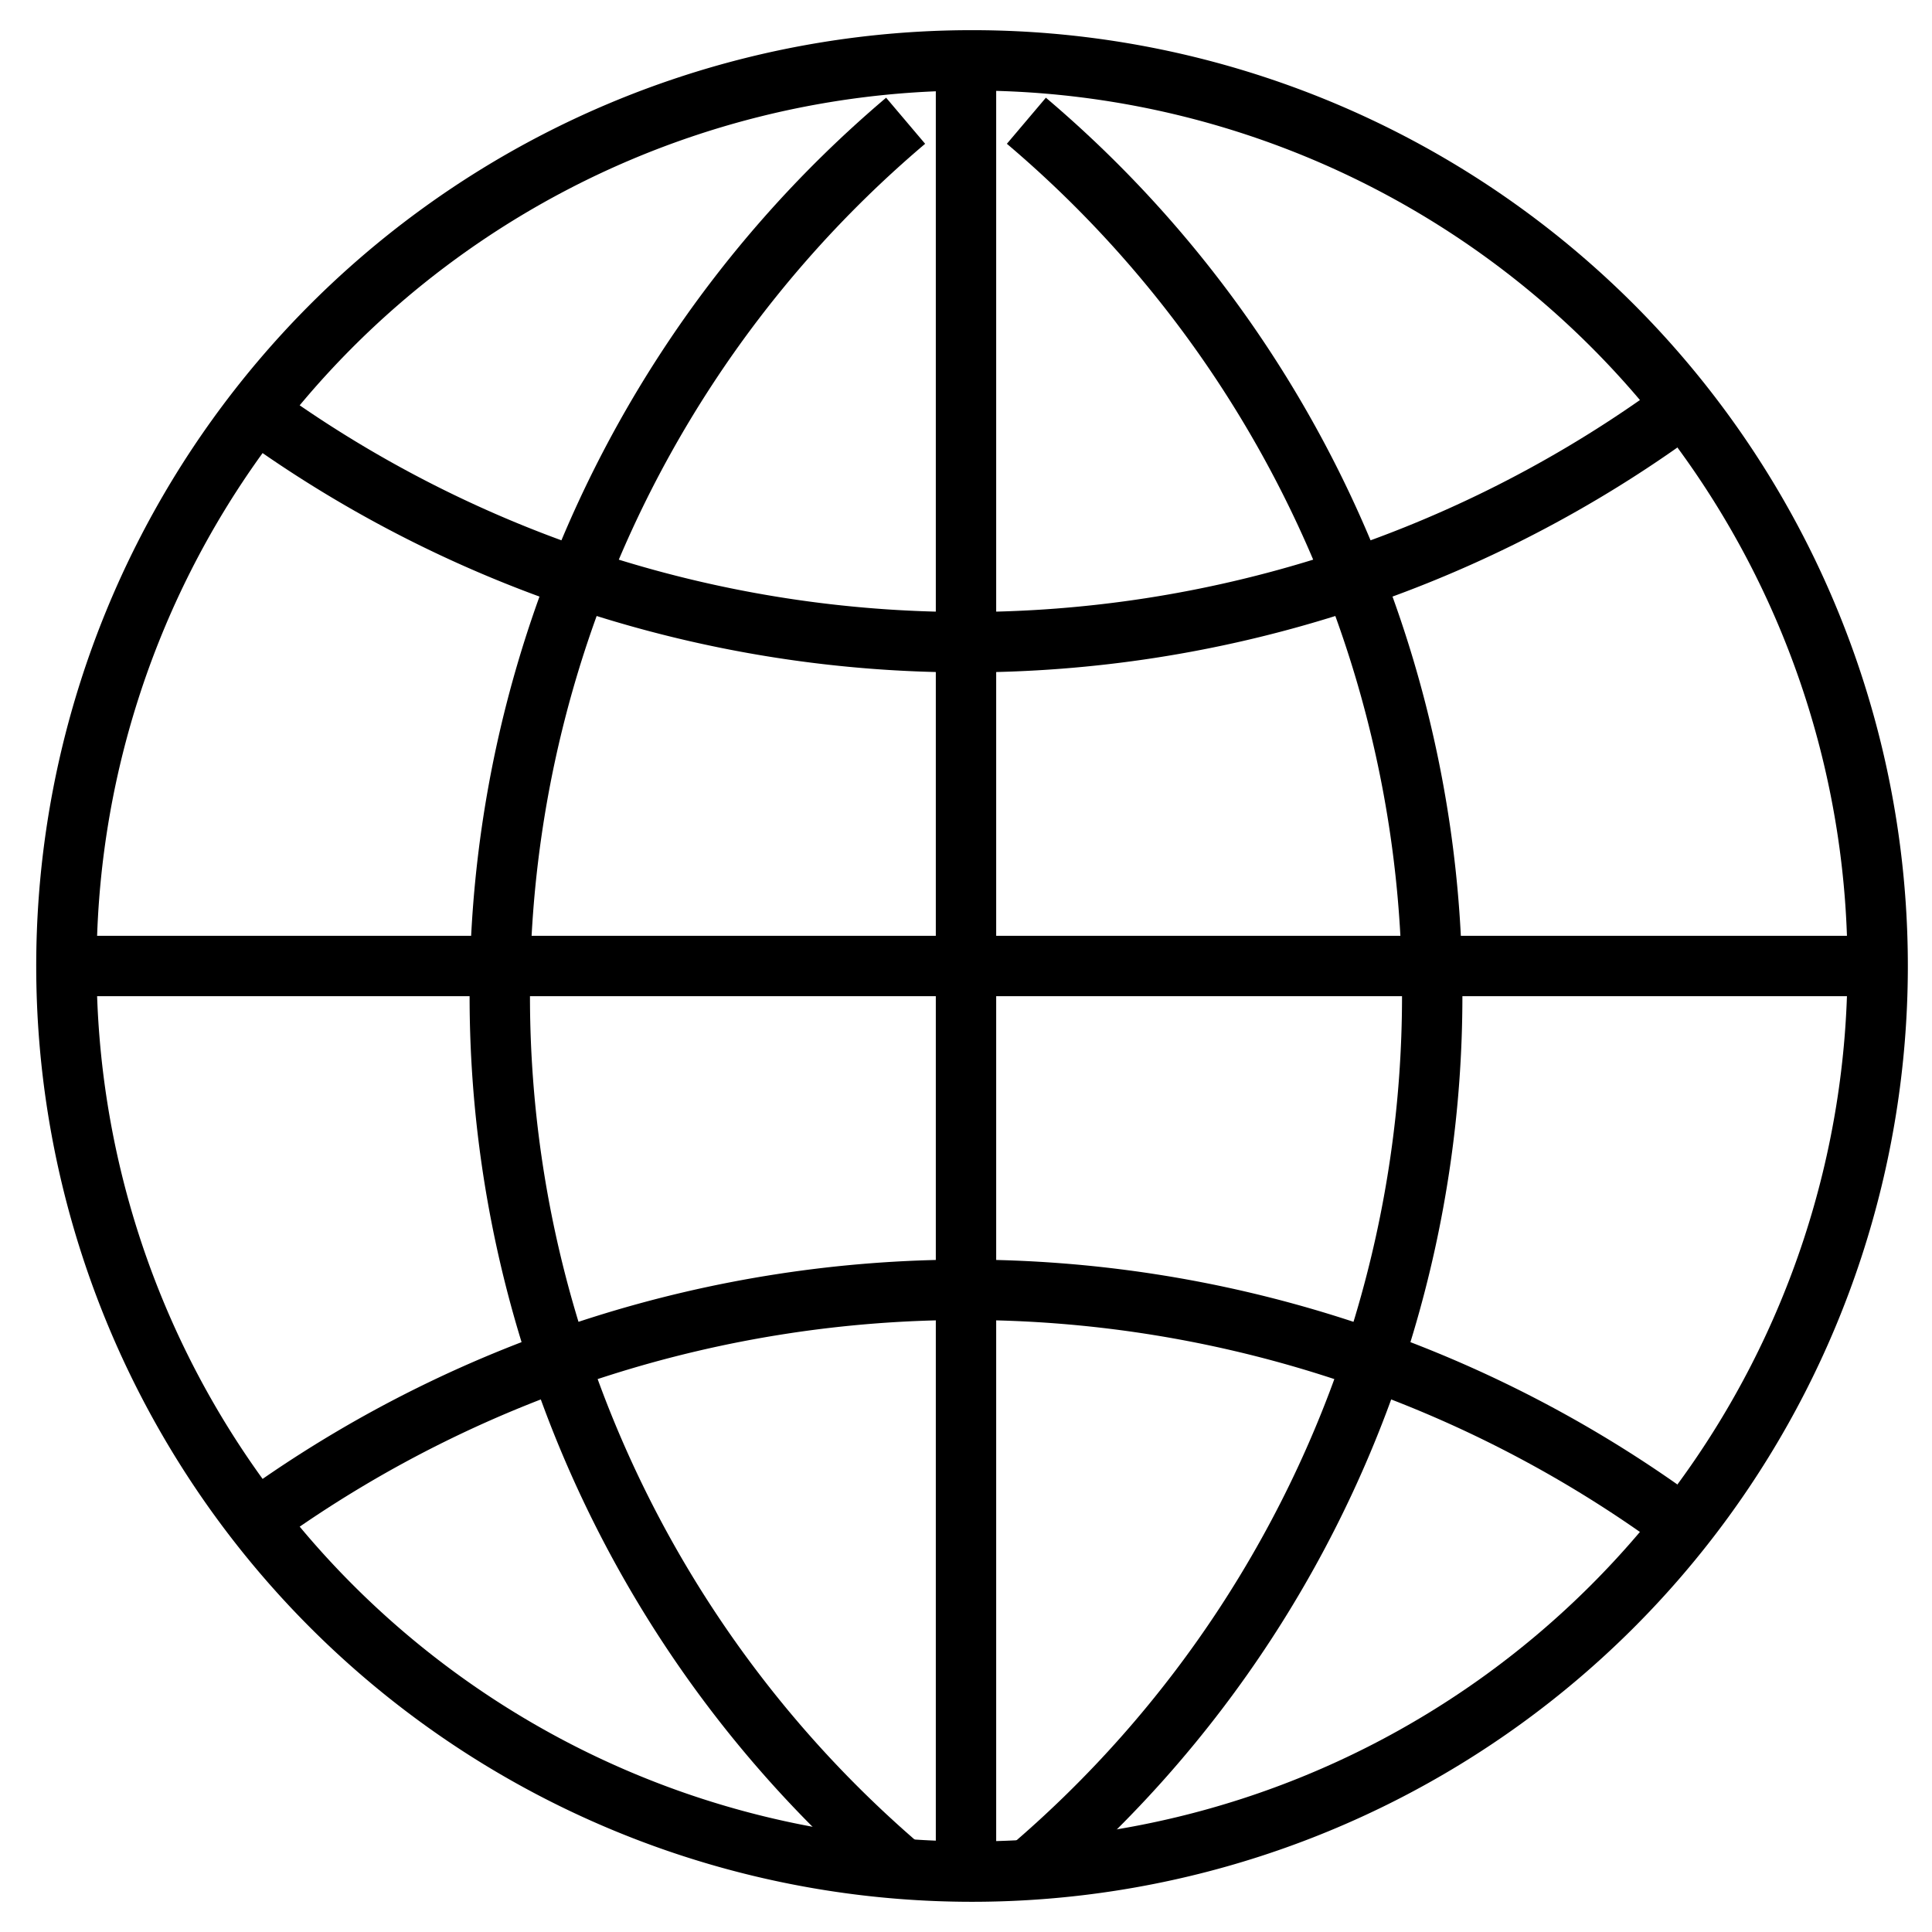
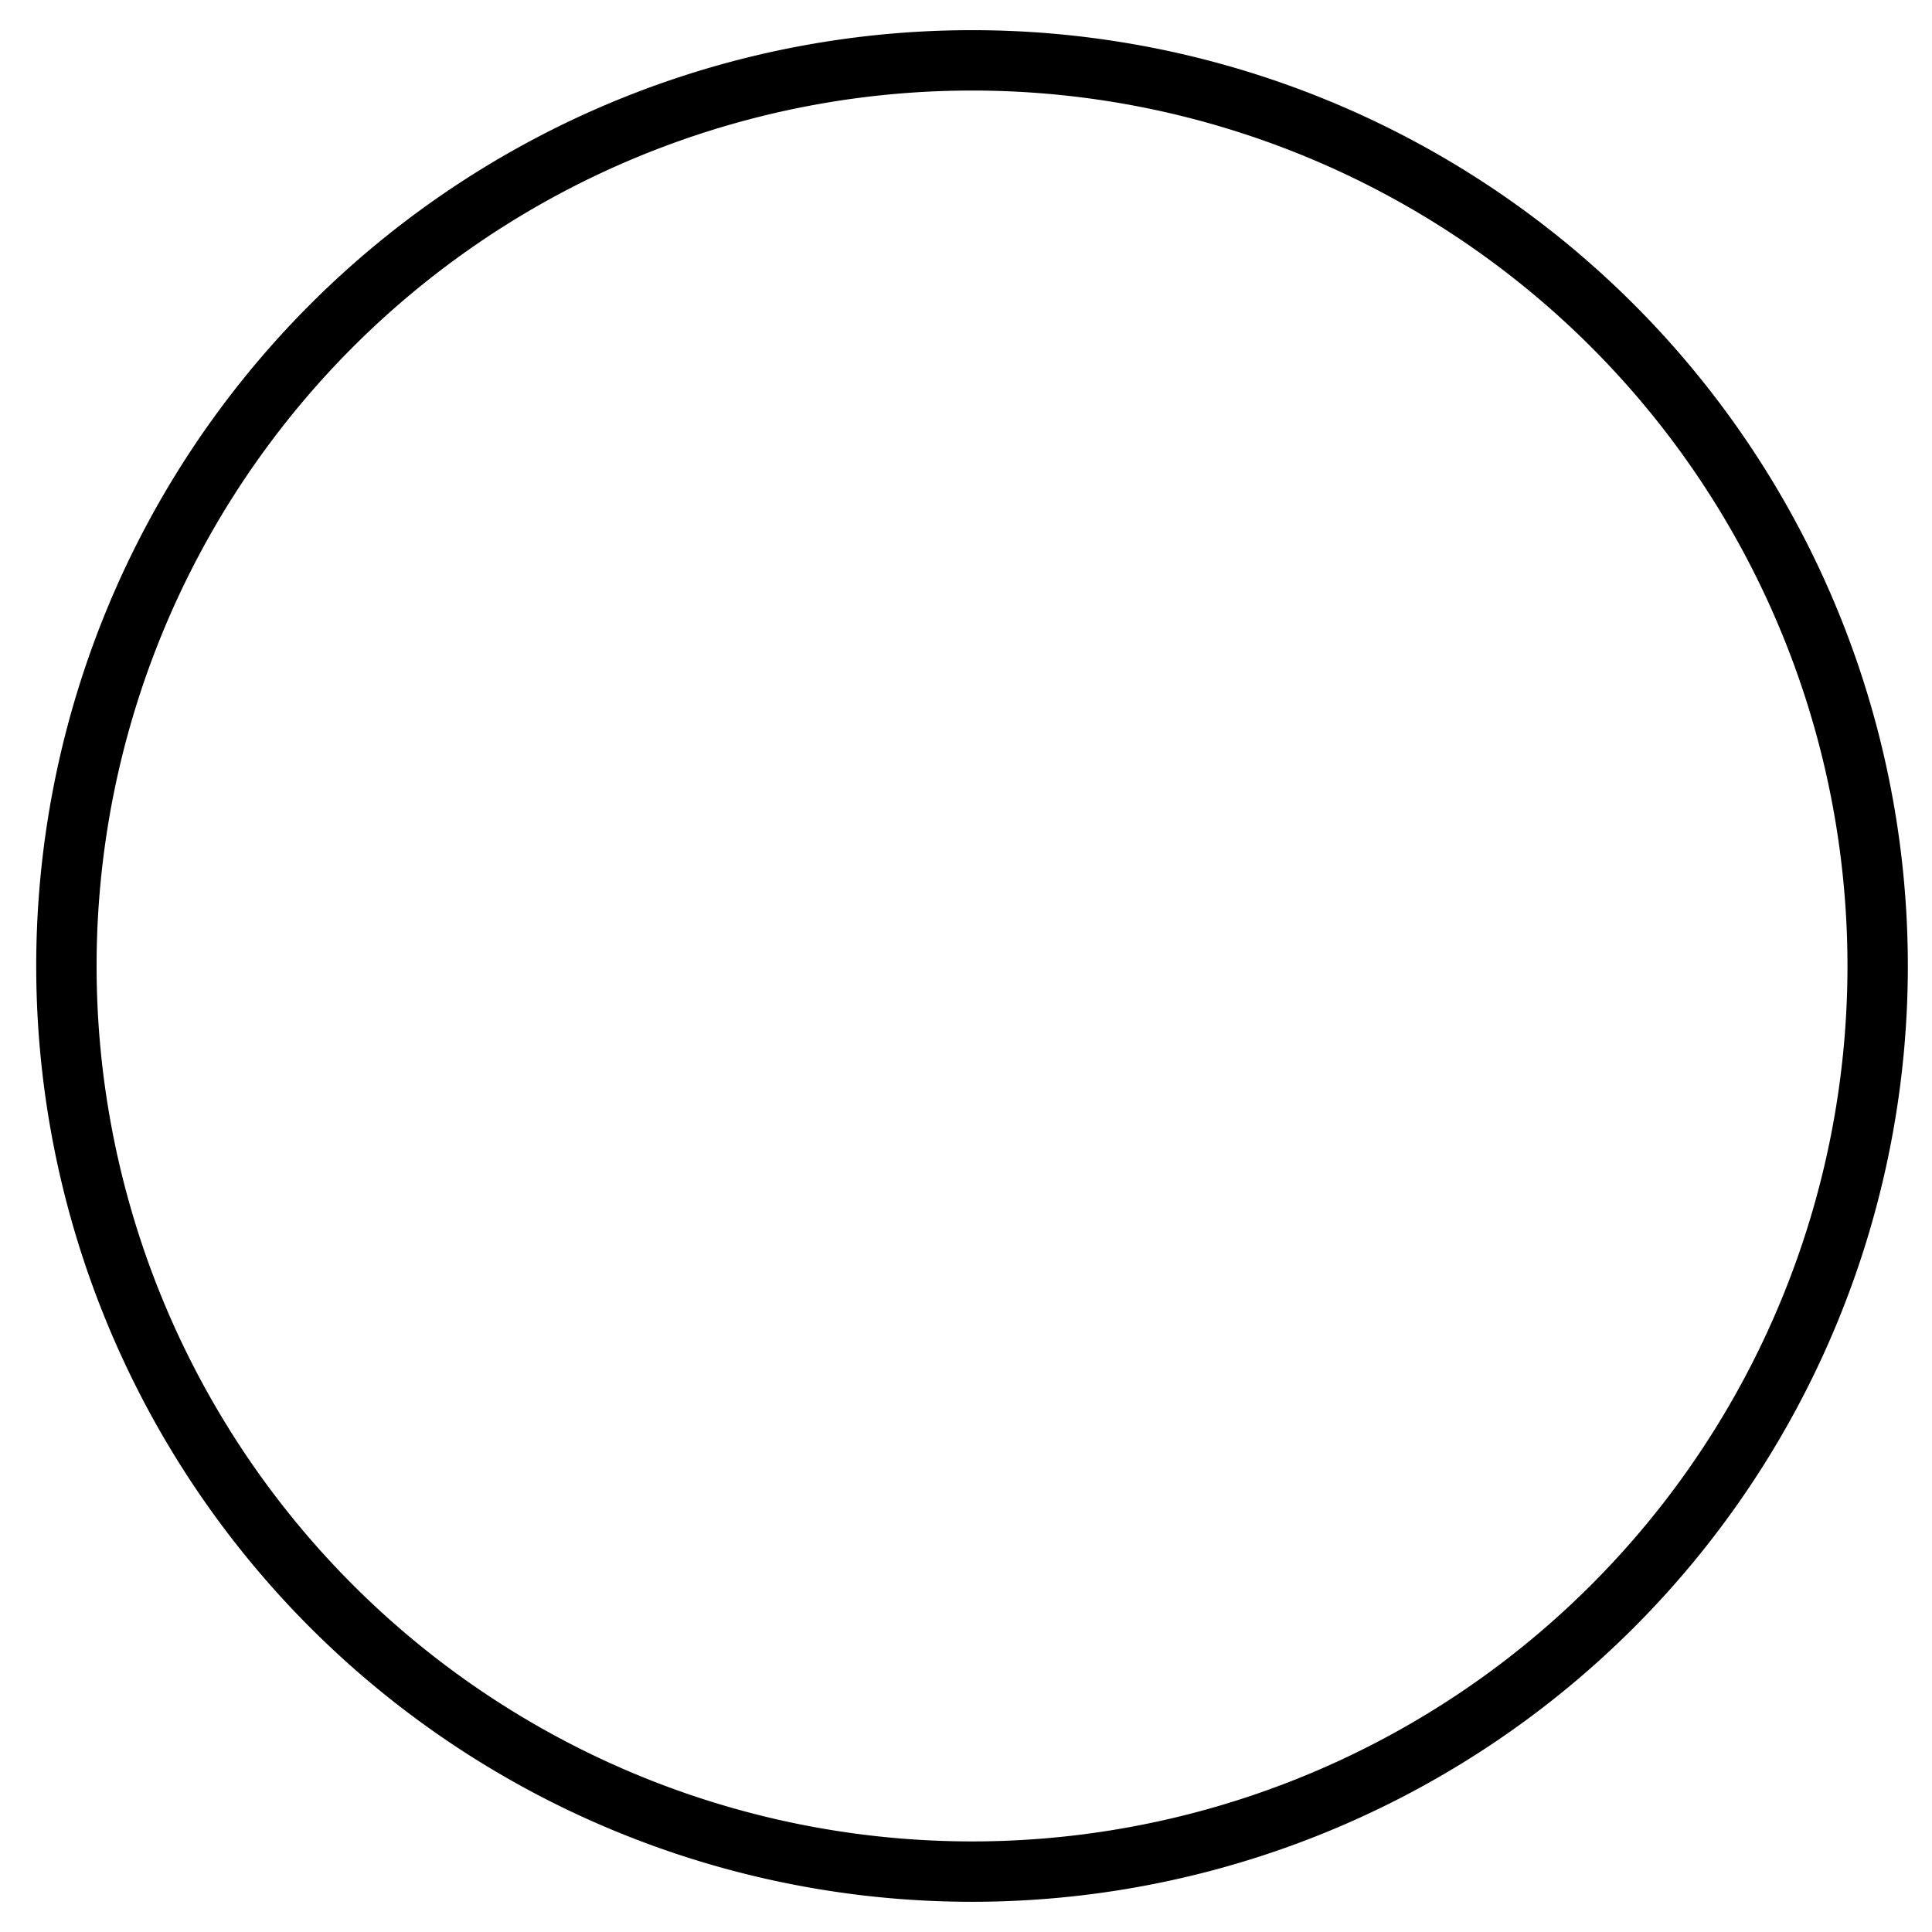
<svg xmlns="http://www.w3.org/2000/svg" viewBox="0 0 32 32" stroke="currentColor" fill="none">
  <path strokeWidth="2" d="M16,1a15,15 0 1,0 0.2,0z" />
-   <path strokeWidth="1.5" d="m16,1v30m15-15H1M4.5,7a20,20 0 0,0 23,0 m0,18 a20,20 0 0,0-23,0M15,2a19,19 0 0,0 0,29 m2,0 a19,19 0 0,0 0-29" />
</svg>